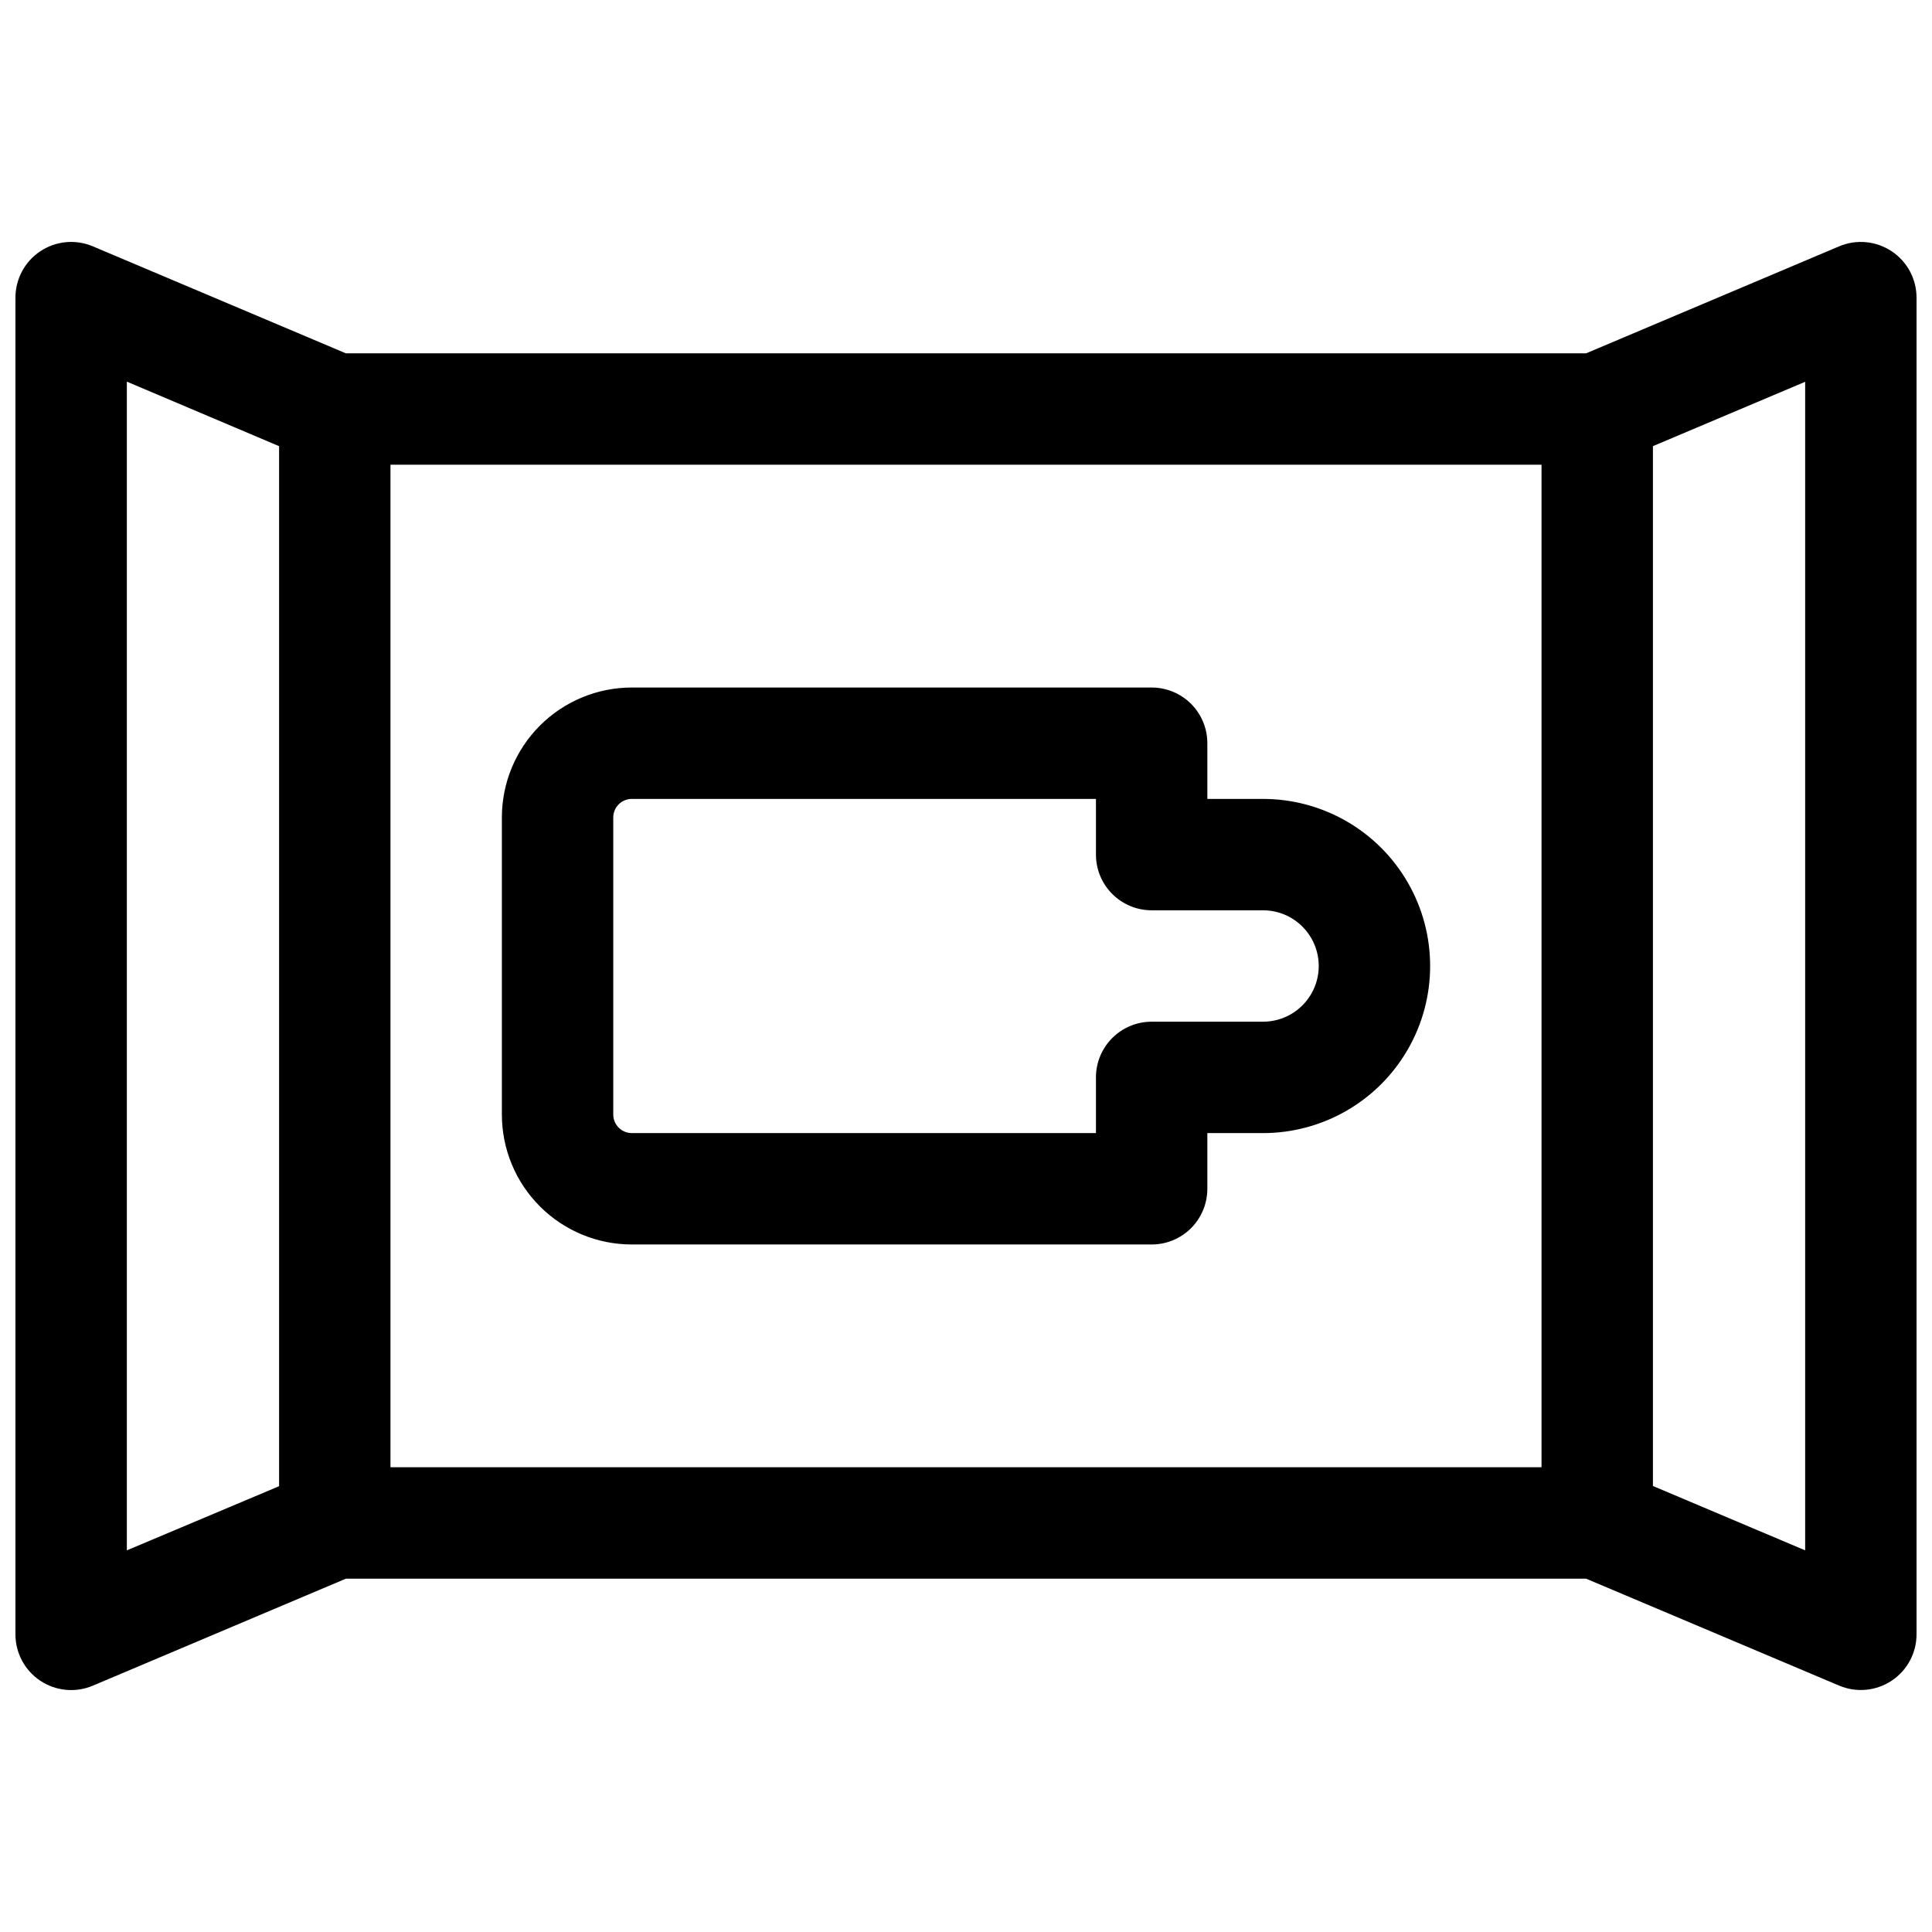
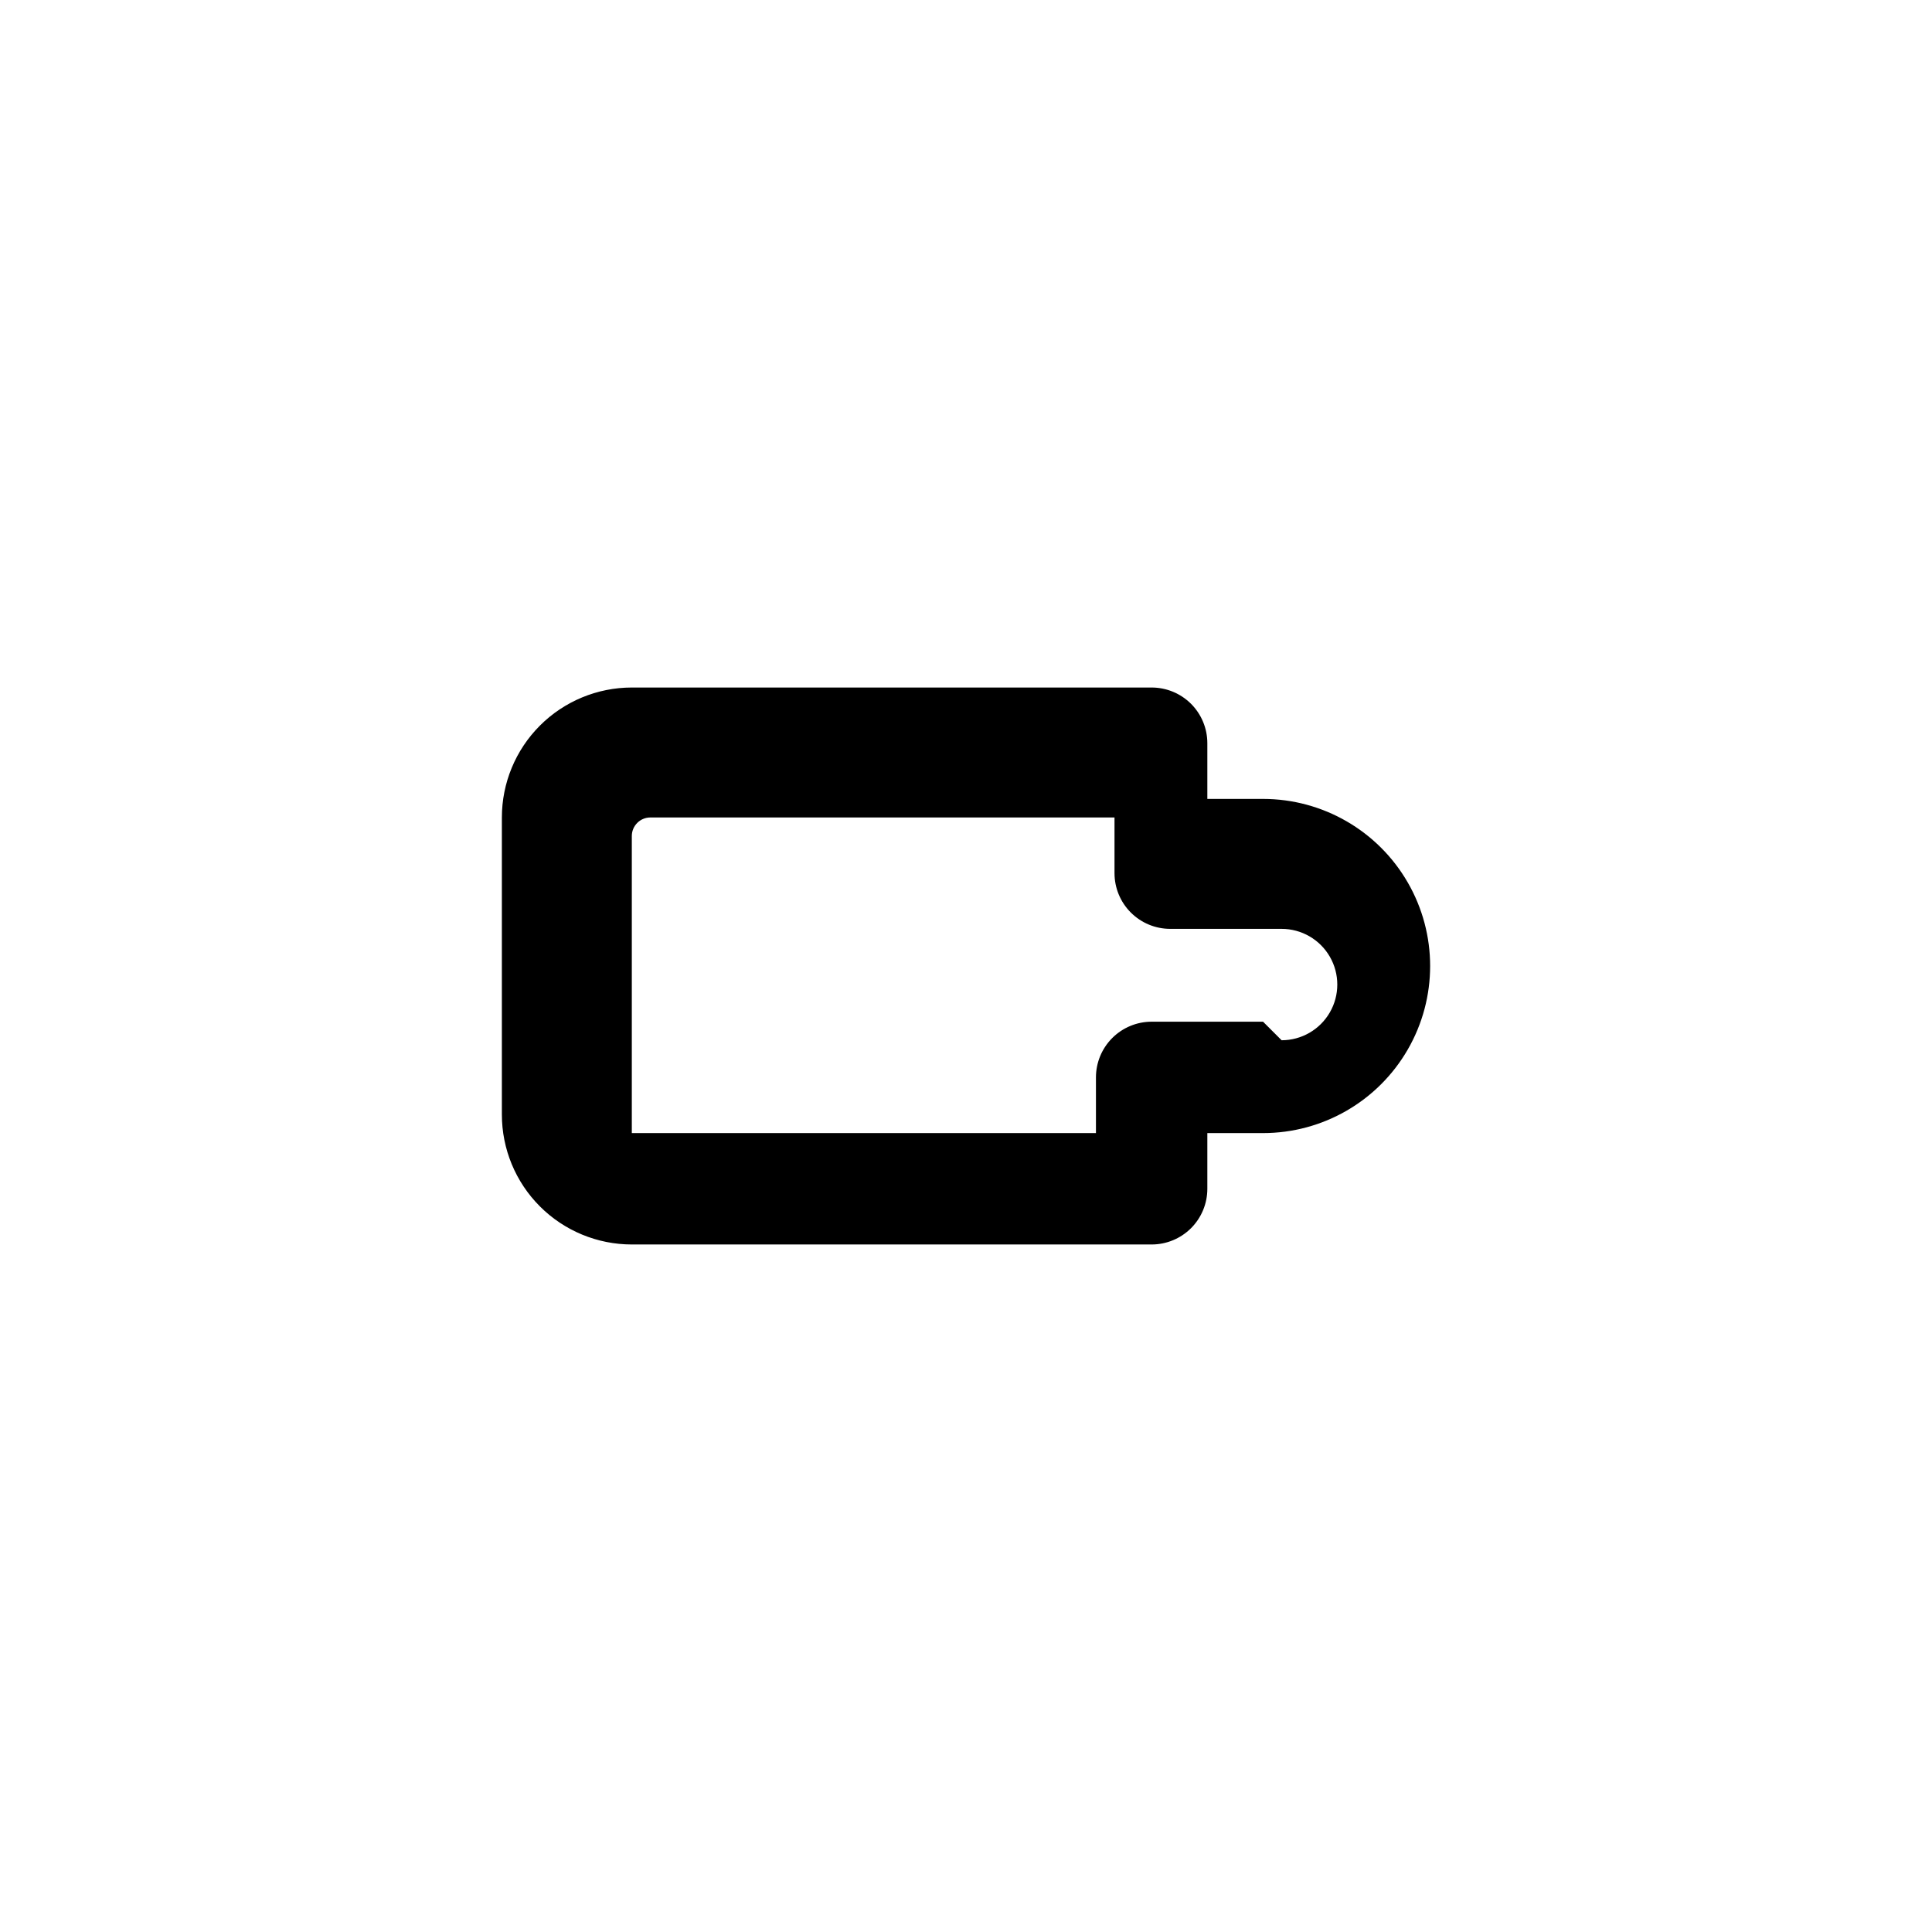
<svg xmlns="http://www.w3.org/2000/svg" width="800px" height="800px" version="1.1" viewBox="144 144 512 512">
  <defs>
    <clipPath id="a">
      <path d="m148.09 208h503.81v384h-503.81z" />
    </clipPath>
  </defs>
  <g clip-path="url(#a)">
-     <path d="m645.3 210.58c-4.125-2.738-9.344-3.223-13.902-1.301l-67.07 28.359h-328.66l-67.07-28.359c-4.559-1.926-9.781-1.438-13.906 1.297s-6.602 7.356-6.602 12.305v354.24c0 4.949 2.477 9.57 6.602 12.305 4.125 2.738 9.348 3.223 13.906 1.297l67.07-28.359h328.66l67.109 28.359c4.555 1.91 9.762 1.414 13.875-1.32 4.113-2.731 6.586-7.34 6.59-12.281v-354.24c0-4.949-2.477-9.566-6.602-12.301zm-397.82 56.578h305.04v265.68h-305.04zm-69.863-22.02 40.344 17.102v275.62l-40.344 17zm444.77 309.72-40.344-17.055v-275.57l40.344-17.055z" />
-   </g>
-   <path d="m478.72 355.72h-14.762v-14.762c0-3.914-1.555-7.668-4.32-10.438-2.769-2.766-6.523-4.32-10.438-4.32h-137.76c-9.133 0-17.895 3.629-24.352 10.086-6.461 6.461-10.086 15.219-10.086 24.352v78.723c0 9.133 3.625 17.895 10.086 24.352 6.457 6.461 15.219 10.086 24.352 10.086h137.76c3.914 0 7.668-1.555 10.438-4.32 2.766-2.769 4.32-6.523 4.32-10.438v-14.762h14.762c15.82 0 30.438-8.438 38.348-22.141 7.91-13.699 7.91-30.578 0-44.277-7.91-13.703-22.527-22.141-38.348-22.141zm0 59.039h-29.52c-3.914 0-7.668 1.555-10.438 4.324s-4.324 6.523-4.324 10.438v14.762l-123-0.004c-2.715 0-4.918-2.203-4.918-4.918v-78.723c0-2.715 2.203-4.918 4.918-4.918h123v14.762-0.004c0 3.918 1.555 7.672 4.324 10.438 2.769 2.769 6.523 4.324 10.438 4.324h29.52c5.273 0 10.145 2.812 12.781 7.379 2.637 4.566 2.637 10.195 0 14.762s-7.508 7.379-12.781 7.379z" />
+     </g>
+   <path d="m478.72 355.72h-14.762v-14.762c0-3.914-1.555-7.668-4.32-10.438-2.769-2.766-6.523-4.32-10.438-4.32h-137.76c-9.133 0-17.895 3.629-24.352 10.086-6.461 6.461-10.086 15.219-10.086 24.352v78.723c0 9.133 3.625 17.895 10.086 24.352 6.457 6.461 15.219 10.086 24.352 10.086h137.76c3.914 0 7.668-1.555 10.438-4.32 2.766-2.769 4.32-6.523 4.32-10.438v-14.762h14.762c15.82 0 30.438-8.438 38.348-22.141 7.91-13.699 7.91-30.578 0-44.277-7.91-13.703-22.527-22.141-38.348-22.141zm0 59.039h-29.52c-3.914 0-7.668 1.555-10.438 4.324s-4.324 6.523-4.324 10.438v14.762l-123-0.004v-78.723c0-2.715 2.203-4.918 4.918-4.918h123v14.762-0.004c0 3.918 1.555 7.672 4.324 10.438 2.769 2.769 6.523 4.324 10.438 4.324h29.52c5.273 0 10.145 2.812 12.781 7.379 2.637 4.566 2.637 10.195 0 14.762s-7.508 7.379-12.781 7.379z" />
</svg>